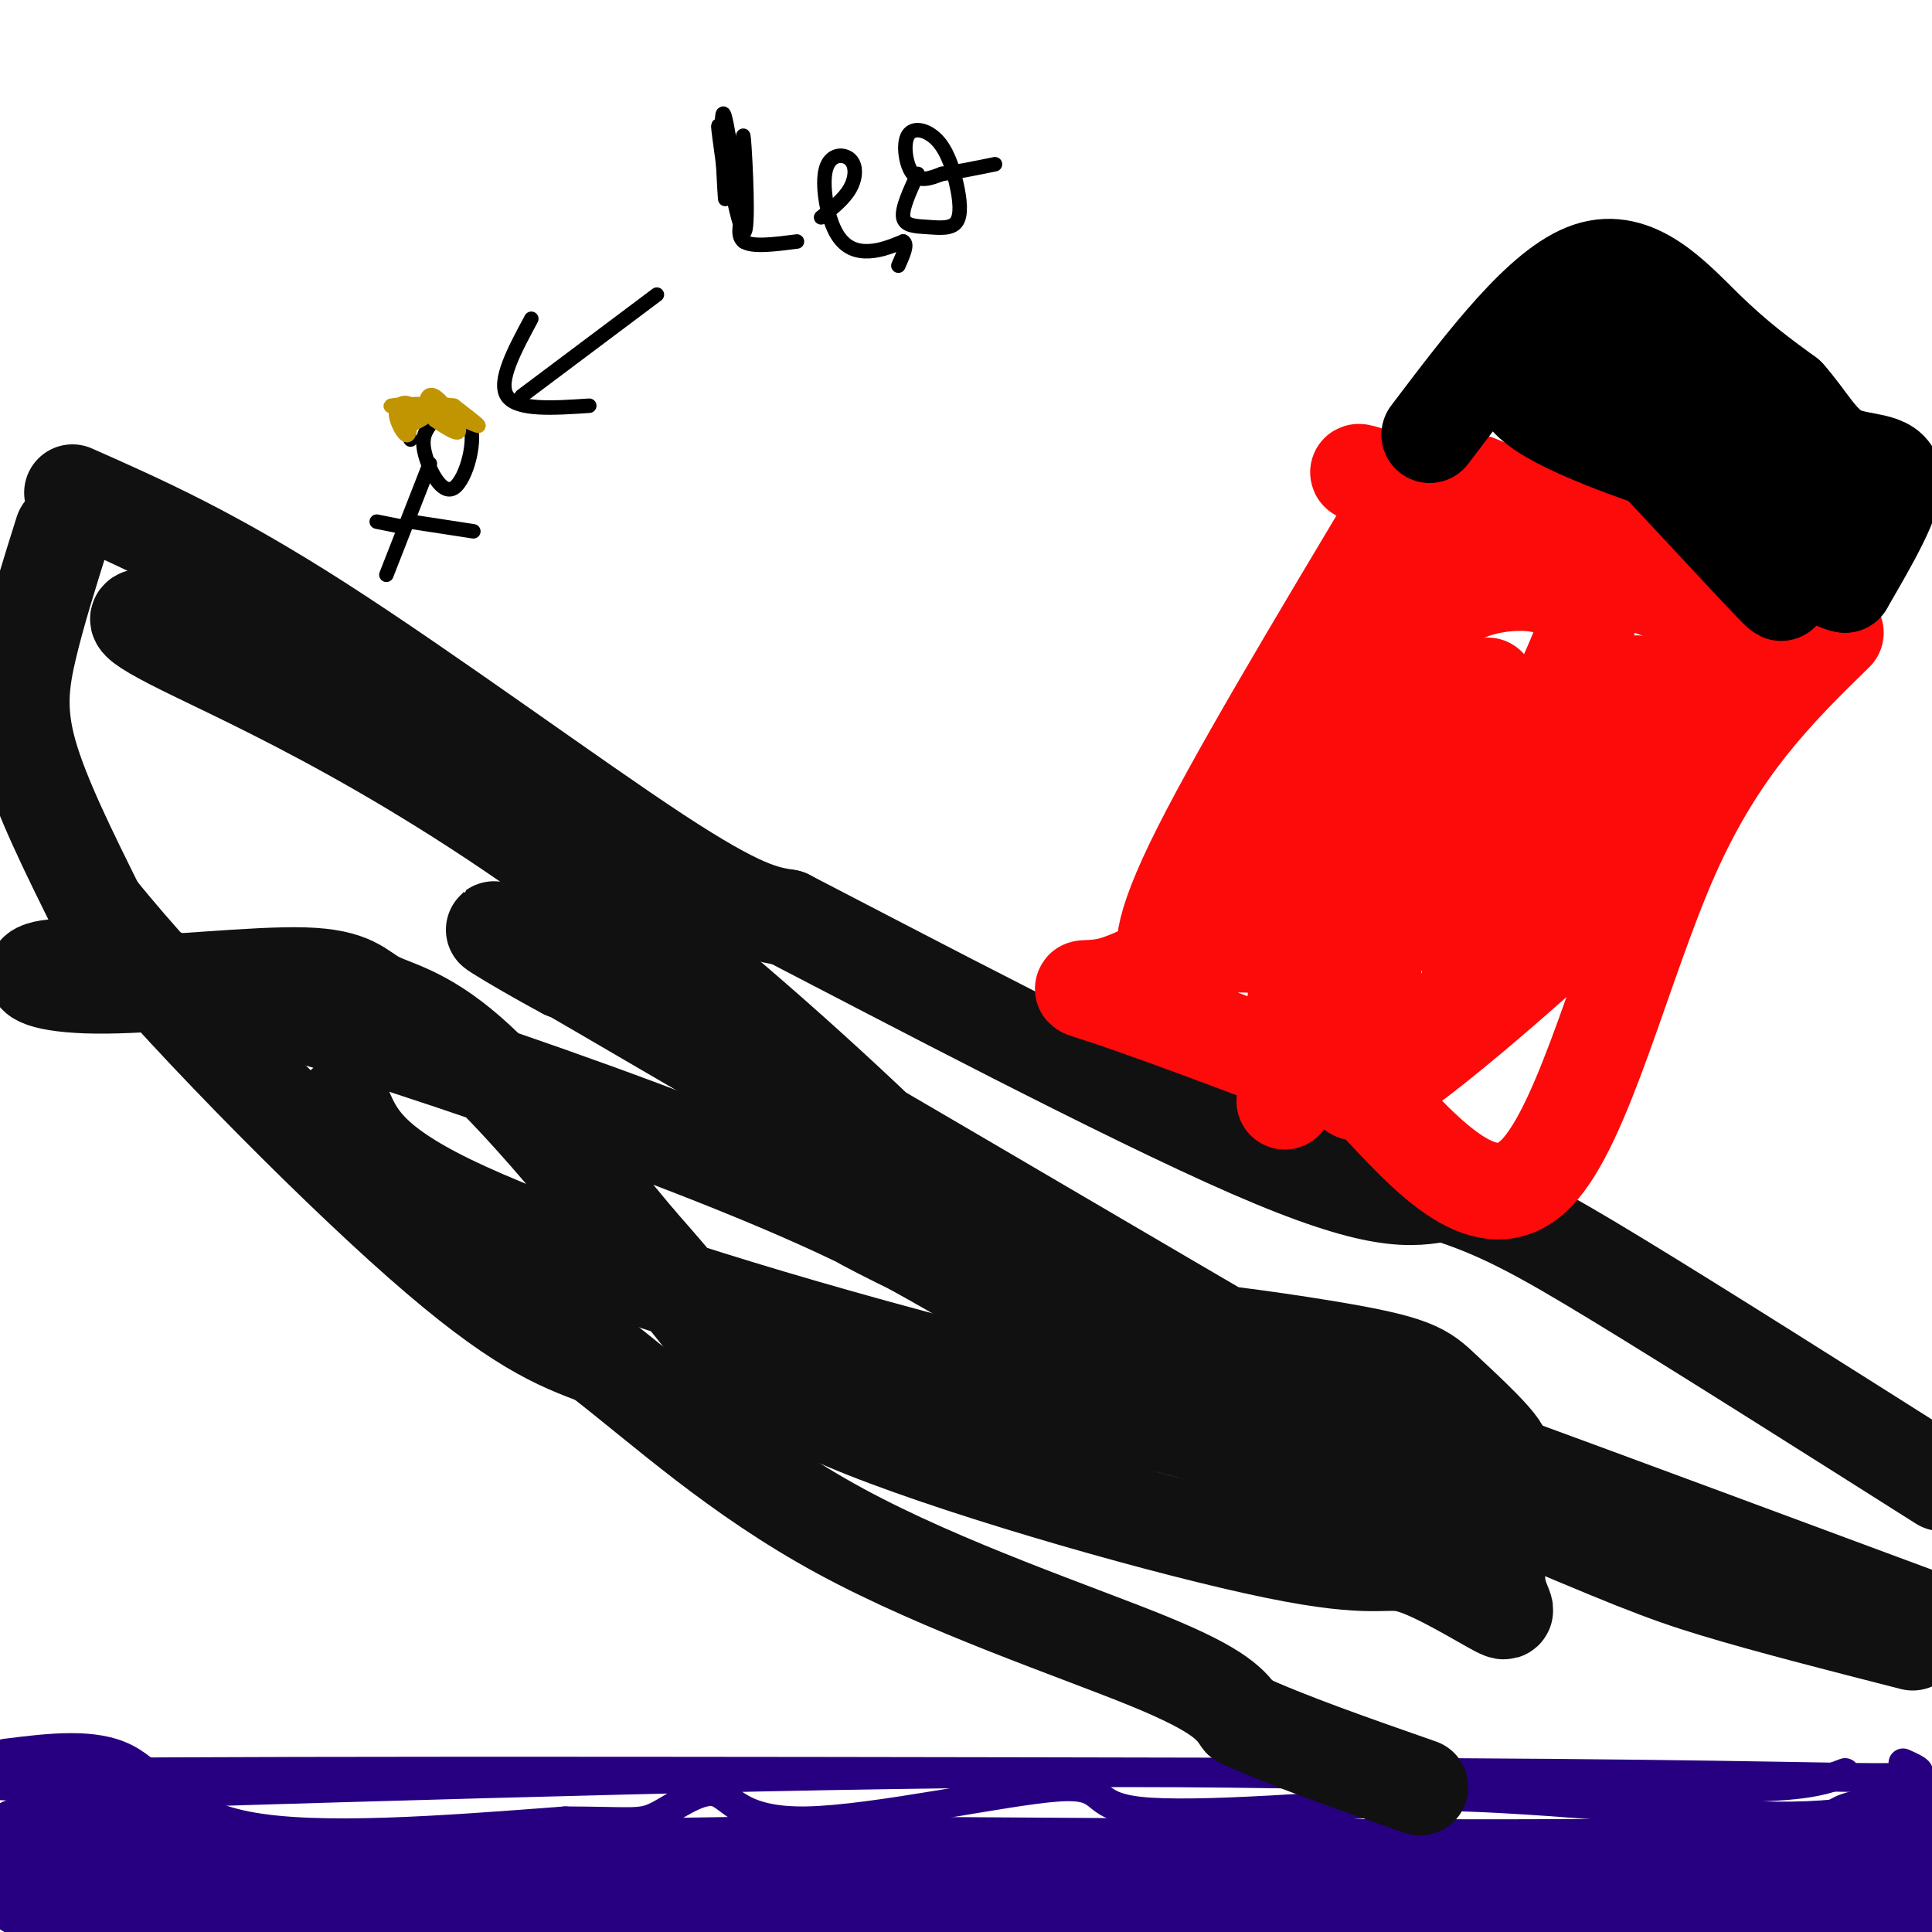
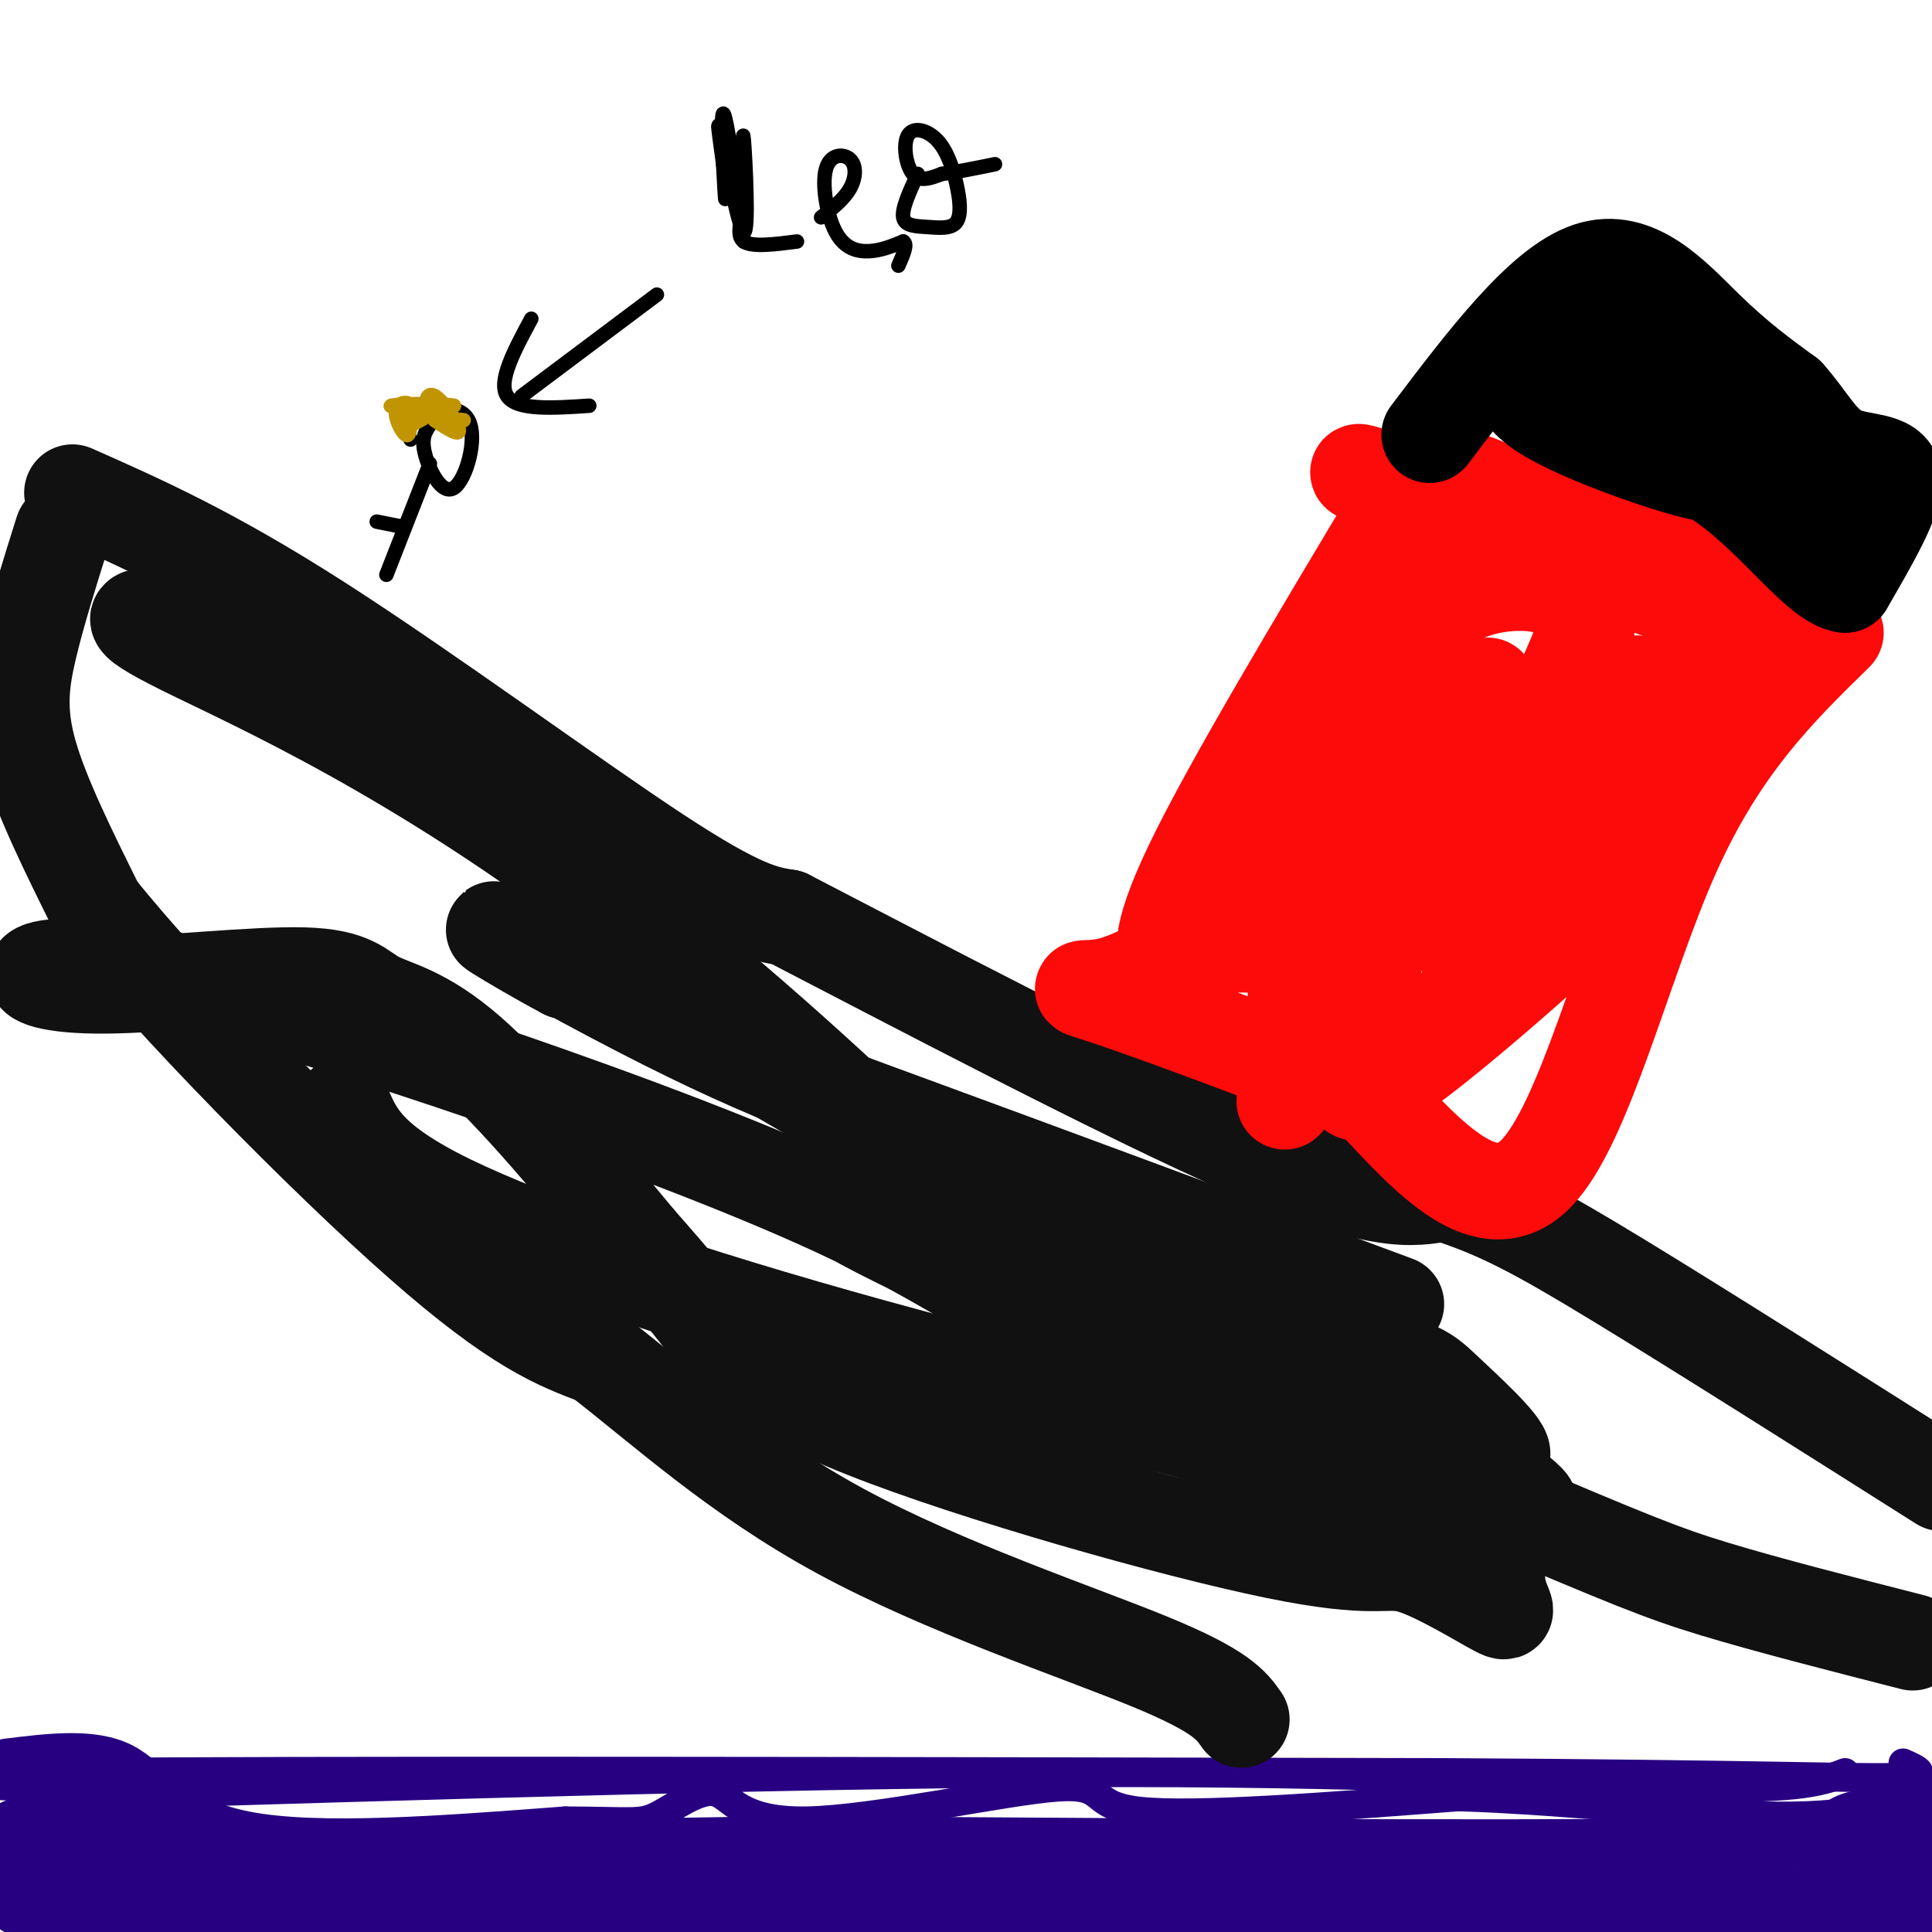
<svg xmlns="http://www.w3.org/2000/svg" viewBox="0 0 400 400" version="1.1">
  <g fill="none" stroke="rgb(39,0,129)" stroke-width="6" stroke-linecap="round" stroke-linejoin="round">
    <path d="M1,363c9.244,-1.156 18.489,-2.311 25,1c6.511,3.311 10.289,11.089 25,14c14.711,2.911 40.356,0.956 66,-1" />
    <path d="M117,377c13.872,0.057 15.554,0.698 19,-1c3.446,-1.698 8.658,-5.737 12,-5c3.342,0.737 4.813,6.249 19,6c14.187,-0.249 41.089,-6.259 52,-7c10.911,-0.741 5.832,3.788 17,5c11.168,1.212 38.584,-0.894 66,-3" />
    <path d="M302,372c24.089,0.778 51.311,4.222 69,4c17.689,-0.222 25.844,-4.111 34,-8" />
    <path d="M1,368c0.000,0.000 -2.000,0.000 -2,0" />
    <path d="M9,372c82.022,-2.511 164.044,-5.022 224,-5c59.956,0.022 97.844,2.578 119,3c21.156,0.422 25.578,-1.289 30,-3" />
    <path d="M5,370c-20.500,-1.250 -41.000,-2.500 8,-3c49.000,-0.500 167.500,-0.250 286,0" />
    <path d="M299,367c65.067,0.356 84.733,1.244 93,1c8.267,-0.244 5.133,-1.622 2,-3" />
  </g>
  <g fill="none" stroke="rgb(39,0,129)" stroke-width="28" stroke-linecap="round" stroke-linejoin="round">
    <path d="M398,386c-7.444,-0.978 -14.889,-1.956 -11,-1c3.889,0.956 19.111,3.844 -16,5c-35.111,1.156 -120.556,0.578 -206,0" />
    <path d="M165,390c-59.644,0.711 -105.756,2.489 -130,2c-24.244,-0.489 -26.622,-3.244 -29,-6" />
    <path d="M6,386c0.500,-0.833 16.250,0.083 32,1" />
  </g>
  <g fill="none" stroke="rgb(17,17,17)" stroke-width="20" stroke-linecap="round" stroke-linejoin="round">
    <path d="M13,110c-2.644,8.400 -5.289,16.800 -7,24c-1.711,7.200 -2.489,13.200 0,22c2.489,8.800 8.244,20.400 14,32" />
    <path d="M20,188c15.422,19.244 46.978,51.356 67,69c20.022,17.644 28.511,20.822 37,24" />
    <path d="M124,281c13.452,10.393 28.583,24.375 50,36c21.417,11.625 49.119,20.893 64,27c14.881,6.107 16.940,9.054 19,12" />
-     <path d="M257,356c9.333,4.333 23.167,9.167 37,14" />
    <path d="M15,102c14.356,6.356 28.711,12.711 51,27c22.289,14.289 52.511,36.511 70,48c17.489,11.489 22.244,12.244 27,13" />
    <path d="M163,190c23.756,12.289 69.644,36.511 96,48c26.356,11.489 33.178,10.244 40,9" />
    <path d="M299,247c11.244,3.533 19.356,7.867 36,18c16.644,10.133 41.822,26.067 67,42" />
    <path d="M34,128c-5.197,-0.570 -10.393,-1.140 4,6c14.393,7.140 48.376,21.988 90,54c41.624,32.012 90.890,81.186 100,97c9.110,15.814 -21.936,-1.731 -18,-8c3.936,-6.269 42.854,-1.262 63,2c20.146,3.262 21.519,4.778 26,9c4.481,4.222 12.068,11.151 12,13c-0.068,1.849 -7.791,-1.381 -3,3c4.791,4.381 22.098,16.372 -12,-3c-34.098,-19.372 -119.599,-70.106 -158,-92c-38.401,-21.894 -29.700,-14.947 -21,-8" />
-     <path d="M117,201c-10.324,-5.448 -25.633,-15.069 -3,-2c22.633,13.069 83.209,48.826 120,69c36.791,20.174 49.797,24.764 75,34c25.203,9.236 62.601,23.118 100,37" />
+     <path d="M117,201c-10.324,-5.448 -25.633,-15.069 -3,-2c36.791,20.174 49.797,24.764 75,34c25.203,9.236 62.601,23.118 100,37" />
    <path d="M396,340c-15.069,-3.854 -30.138,-7.708 -41,-11c-10.862,-3.292 -17.519,-6.023 -48,-19c-30.481,-12.977 -84.788,-36.199 -112,-49c-27.212,-12.801 -27.329,-15.180 -27,-17c0.329,-1.820 1.106,-3.079 5,-2c3.894,1.079 10.907,4.497 14,5c3.093,0.503 2.265,-1.908 31,14c28.735,15.908 87.032,50.136 92,56c4.968,5.864 -43.395,-16.635 -73,-32c-29.605,-15.365 -40.453,-23.595 -60,-33c-19.547,-9.405 -47.793,-19.986 -74,-29c-26.207,-9.014 -50.374,-16.463 -67,-20c-16.626,-3.537 -25.710,-3.164 -28,-2c-2.290,1.164 2.215,3.119 14,3c11.785,-0.119 30.850,-2.310 41,-2c10.150,0.310 11.387,3.122 15,5c3.613,1.878 9.604,2.822 19,11c9.396,8.178 22.198,23.589 35,39" />
    <path d="M132,257c8.151,9.240 11.030,12.841 15,18c3.970,5.159 9.033,11.877 32,21c22.967,9.123 63.840,20.653 85,25c21.160,4.347 22.608,1.513 28,3c5.392,1.487 14.727,7.295 18,9c3.273,1.705 0.482,-0.692 0,-5c-0.482,-4.308 1.345,-10.526 -21,-19c-22.345,-8.474 -68.862,-19.205 -108,-30c-39.138,-10.795 -70.897,-21.656 -88,-30c-17.103,-8.344 -19.552,-14.172 -22,-20" />
  </g>
  <g fill="none" stroke="rgb(253,10,10)" stroke-width="20" stroke-linecap="round" stroke-linejoin="round">
    <path d="M266,228c3.422,-32.044 6.844,-64.089 10,-79c3.156,-14.911 6.044,-12.689 8,-17c1.956,-4.311 2.978,-15.156 4,-26" />
    <path d="M296,102c0.000,0.000 58.000,15.000 58,15" />
    <path d="M354,117c13.156,5.711 17.044,12.489 5,10c-12.044,-2.489 -40.022,-14.244 -68,-26" />
    <path d="M291,101c-13.104,-4.799 -11.865,-3.797 -3,0c8.865,3.797 25.356,10.389 37,13c11.644,2.611 18.443,1.241 29,5c10.557,3.759 24.874,12.645 19,11c-5.874,-1.645 -31.937,-13.823 -58,-26" />
    <path d="M315,104c-11.333,-5.000 -10.667,-4.500 -10,-4" />
    <path d="M290,104c-17.556,29.311 -35.111,58.622 -43,75c-7.889,16.378 -6.111,19.822 -4,19c2.111,-0.822 4.556,-5.911 7,-11" />
    <path d="M380,131c-12.000,11.733 -24.000,23.467 -34,46c-10.000,22.533 -18.000,55.867 -28,66c-10.000,10.133 -22.000,-2.933 -34,-16" />
    <path d="M284,227c-16.939,-6.960 -42.288,-16.359 -53,-20c-10.712,-3.641 -6.789,-1.522 -1,-3c5.789,-1.478 13.443,-6.552 21,-8c7.557,-1.448 15.016,0.729 18,0c2.984,-0.729 1.492,-4.365 0,-8" />
    <path d="M269,188c-2.532,-0.803 -8.860,1.191 -1,-9c7.860,-10.191 29.910,-32.565 34,-33c4.090,-0.435 -9.780,21.069 -12,18c-2.220,-3.069 7.210,-30.711 6,-32c-1.210,-1.289 -13.060,23.775 -16,29c-2.940,5.225 3.030,-9.387 9,-24" />
    <path d="M289,137c3.679,-6.710 8.377,-11.486 14,-14c5.623,-2.514 12.172,-2.767 16,-2c3.828,0.767 4.936,2.554 7,3c2.064,0.446 5.085,-0.450 1,10c-4.085,10.450 -15.277,32.247 -20,39c-4.723,6.753 -2.977,-1.538 -2,-6c0.977,-4.462 1.186,-5.096 5,-9c3.814,-3.904 11.234,-11.080 16,-14c4.766,-2.920 6.878,-1.585 10,-2c3.122,-0.415 7.254,-2.581 1,8c-6.254,10.581 -22.894,33.910 -30,42c-7.106,8.090 -4.678,0.942 -1,-8c3.678,-8.942 8.606,-19.677 12,-26c3.394,-6.323 5.256,-8.235 9,-10c3.744,-1.765 9.372,-3.382 15,-5" />
    <path d="M342,143c5.709,-2.678 12.482,-6.874 12,-1c-0.482,5.874 -8.219,21.819 -11,29c-2.781,7.181 -0.606,5.598 -12,16c-11.394,10.402 -36.356,32.789 -46,38c-9.644,5.211 -3.971,-6.754 -2,-15c1.971,-8.246 0.239,-12.771 5,-24c4.761,-11.229 16.013,-29.161 21,-35c4.987,-5.839 3.708,0.414 0,8c-3.708,7.586 -9.844,16.504 -13,21c-3.156,4.496 -3.330,4.570 -4,3c-0.670,-1.570 -1.835,-4.785 -3,-8" />
    <path d="M289,175c0.167,-5.333 2.083,-14.667 4,-24" />
    <path d="M308,142c0.500,18.000 1.000,36.000 0,47c-1.000,11.000 -3.500,15.000 -6,19" />
  </g>
  <g fill="none" stroke="rgb(0,0,0)" stroke-width="20" stroke-linecap="round" stroke-linejoin="round">
    <path d="M296,90c11.644,-15.378 23.289,-30.756 33,-34c9.711,-3.244 17.489,5.644 24,12c6.511,6.356 11.756,10.178 17,14" />
    <path d="M370,82c4.345,4.845 6.708,9.958 11,12c4.292,2.042 10.512,1.012 11,5c0.488,3.988 -4.756,12.994 -10,22" />
    <path d="M382,121c-5.525,-0.728 -14.339,-13.549 -25,-21c-10.661,-7.451 -23.169,-9.532 -30,-13c-6.831,-3.468 -7.986,-8.321 -10,-9c-2.014,-0.679 -4.888,2.817 4,8c8.888,5.183 29.540,12.052 33,12c3.460,-0.052 -10.270,-7.026 -24,-14" />
    <path d="M330,84c-4.656,-2.435 -4.296,-1.521 -4,-2c0.296,-0.479 0.529,-2.350 2,-3c1.471,-0.650 4.181,-0.077 8,1c3.819,1.077 8.747,2.659 17,9c8.253,6.341 19.831,17.442 9,10c-10.831,-7.442 -44.070,-33.427 -41,-34c3.070,-0.573 42.449,24.265 52,33c9.551,8.735 -10.724,1.368 -31,-6" />
-     <path d="M342,92c-8.714,-4.548 -15.000,-12.917 -8,-6c7.000,6.917 27.286,29.119 33,35c5.714,5.881 -3.143,-4.560 -12,-15" />
  </g>
  <g fill="none" stroke="rgb(0,0,0)" stroke-width="3" stroke-linecap="round" stroke-linejoin="round">
    <path d="M89,88c-0.925,1.335 -1.850,2.670 -1,6c0.850,3.330 3.475,8.656 6,7c2.525,-1.656 4.949,-10.292 3,-14c-1.949,-3.708 -8.271,-2.488 -11,-1c-2.729,1.488 -1.864,3.244 -1,5" />
    <path d="M89,96c0.000,0.000 -9.000,23.000 -9,23" />
    <path d="M83,109c0.000,0.000 -5.000,-1.000 -5,-1" />
-     <path d="M85,108c0.000,0.000 13.000,2.000 13,2" />
    <path d="M108,82c0.000,0.000 28.000,-21.000 28,-21" />
    <path d="M110,66c-3.500,6.500 -7.000,13.000 -5,16c2.000,3.000 9.500,2.500 17,2" />
    <path d="M150,26c0.000,0.000 4.000,24.000 4,24" />
    <path d="M154,50c-0.286,-3.095 -3.000,-22.833 -4,-26c-1.000,-3.167 -0.286,10.238 0,15c0.286,4.762 0.143,0.881 0,-3" />
    <path d="M150,36c-0.530,-4.120 -1.853,-12.919 -1,-9c0.853,3.919 3.884,20.555 5,21c1.116,0.445 0.319,-15.301 0,-19c-0.319,-3.699 -0.159,4.651 0,13" />
    <path d="M154,42c-0.489,3.800 -1.711,6.800 0,8c1.711,1.200 6.356,0.600 11,0" />
    <path d="M170,45c2.380,-1.892 4.760,-3.784 6,-6c1.240,-2.216 1.341,-4.757 0,-6c-1.341,-1.243 -4.122,-1.189 -5,2c-0.878,3.189 0.148,9.512 2,13c1.852,3.488 4.529,4.139 7,4c2.471,-0.139 4.735,-1.070 7,-2" />
    <path d="M187,50c1.000,0.500 0.000,2.750 -1,5" />
    <path d="M190,36c-1.657,3.594 -3.315,7.189 -3,9c0.315,1.811 2.602,1.840 5,2c2.398,0.160 4.908,0.451 6,-1c1.092,-1.451 0.765,-4.643 0,-8c-0.765,-3.357 -1.968,-6.879 -4,-9c-2.032,-2.121 -4.893,-2.840 -6,-1c-1.107,1.840 -0.459,6.240 1,8c1.459,1.760 3.730,0.880 6,0" />
    <path d="M195,36c2.833,-0.333 6.917,-1.167 11,-2" />
  </g>
  <g fill="none" stroke="rgb(192,149,1)" stroke-width="3" stroke-linecap="round" stroke-linejoin="round">
    <path d="M90,87c2.607,1.714 5.214,3.429 5,2c-0.214,-1.429 -3.250,-6.000 -5,-7c-1.750,-1.000 -2.214,1.571 -1,3c1.214,1.429 4.107,1.714 7,2" />
-     <path d="M96,87c1.978,0.711 3.422,1.489 3,1c-0.422,-0.489 -2.711,-2.244 -5,-4" />
    <path d="M94,84c-4.167,-0.643 -12.083,-0.250 -13,0c-0.917,0.250 5.167,0.357 7,1c1.833,0.643 -0.583,1.821 -3,3" />
    <path d="M85,88c-0.254,-0.413 0.612,-2.946 0,-4c-0.612,-1.054 -2.703,-0.630 -3,1c-0.297,1.630 1.201,4.466 2,5c0.799,0.534 0.900,-1.233 1,-3" />
    <path d="M85,87c0.000,-0.500 -0.500,-0.250 -1,0" />
  </g>
</svg>